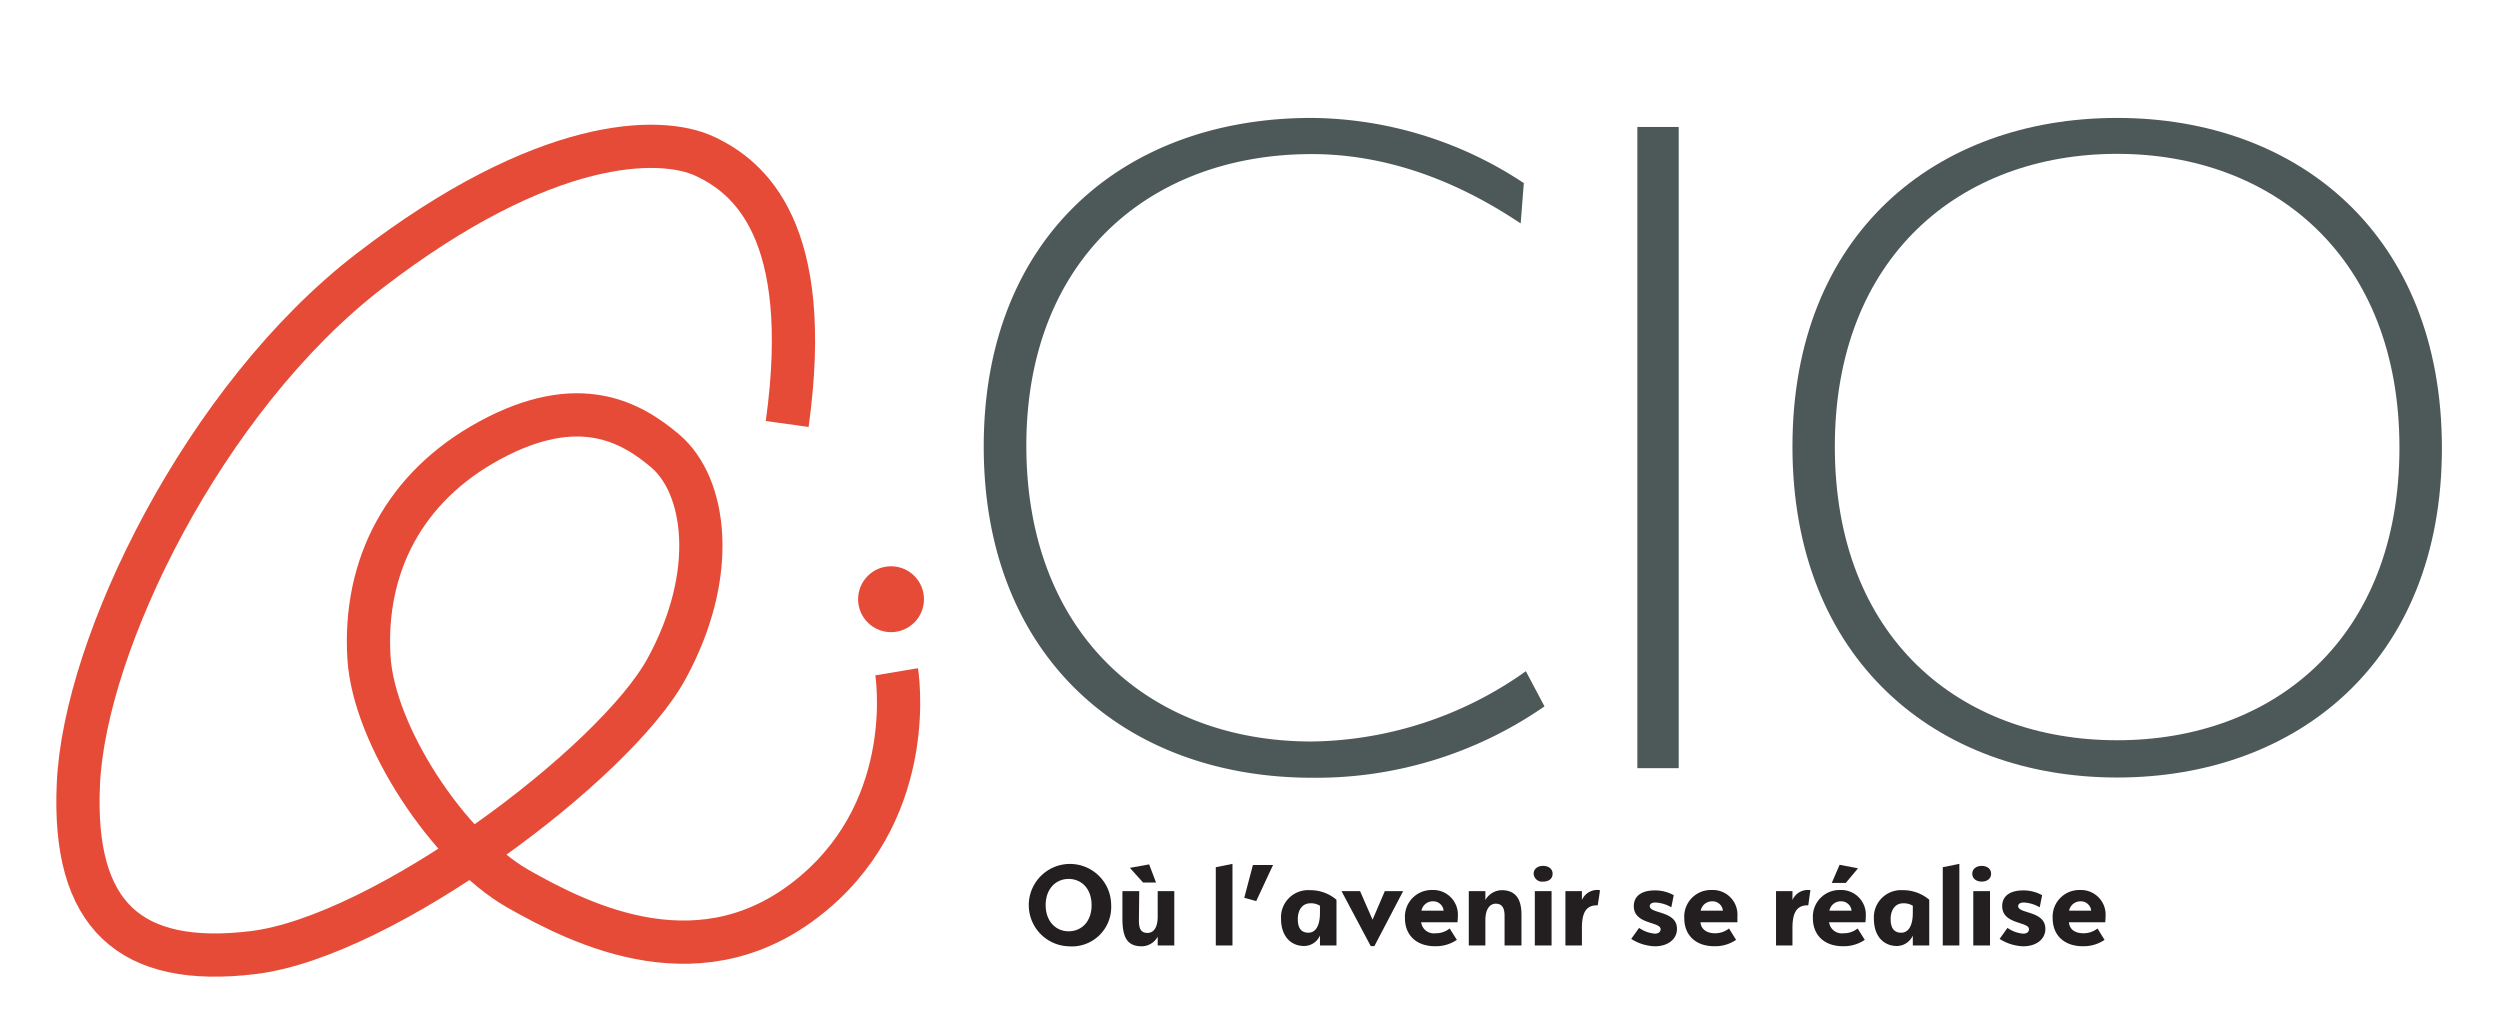
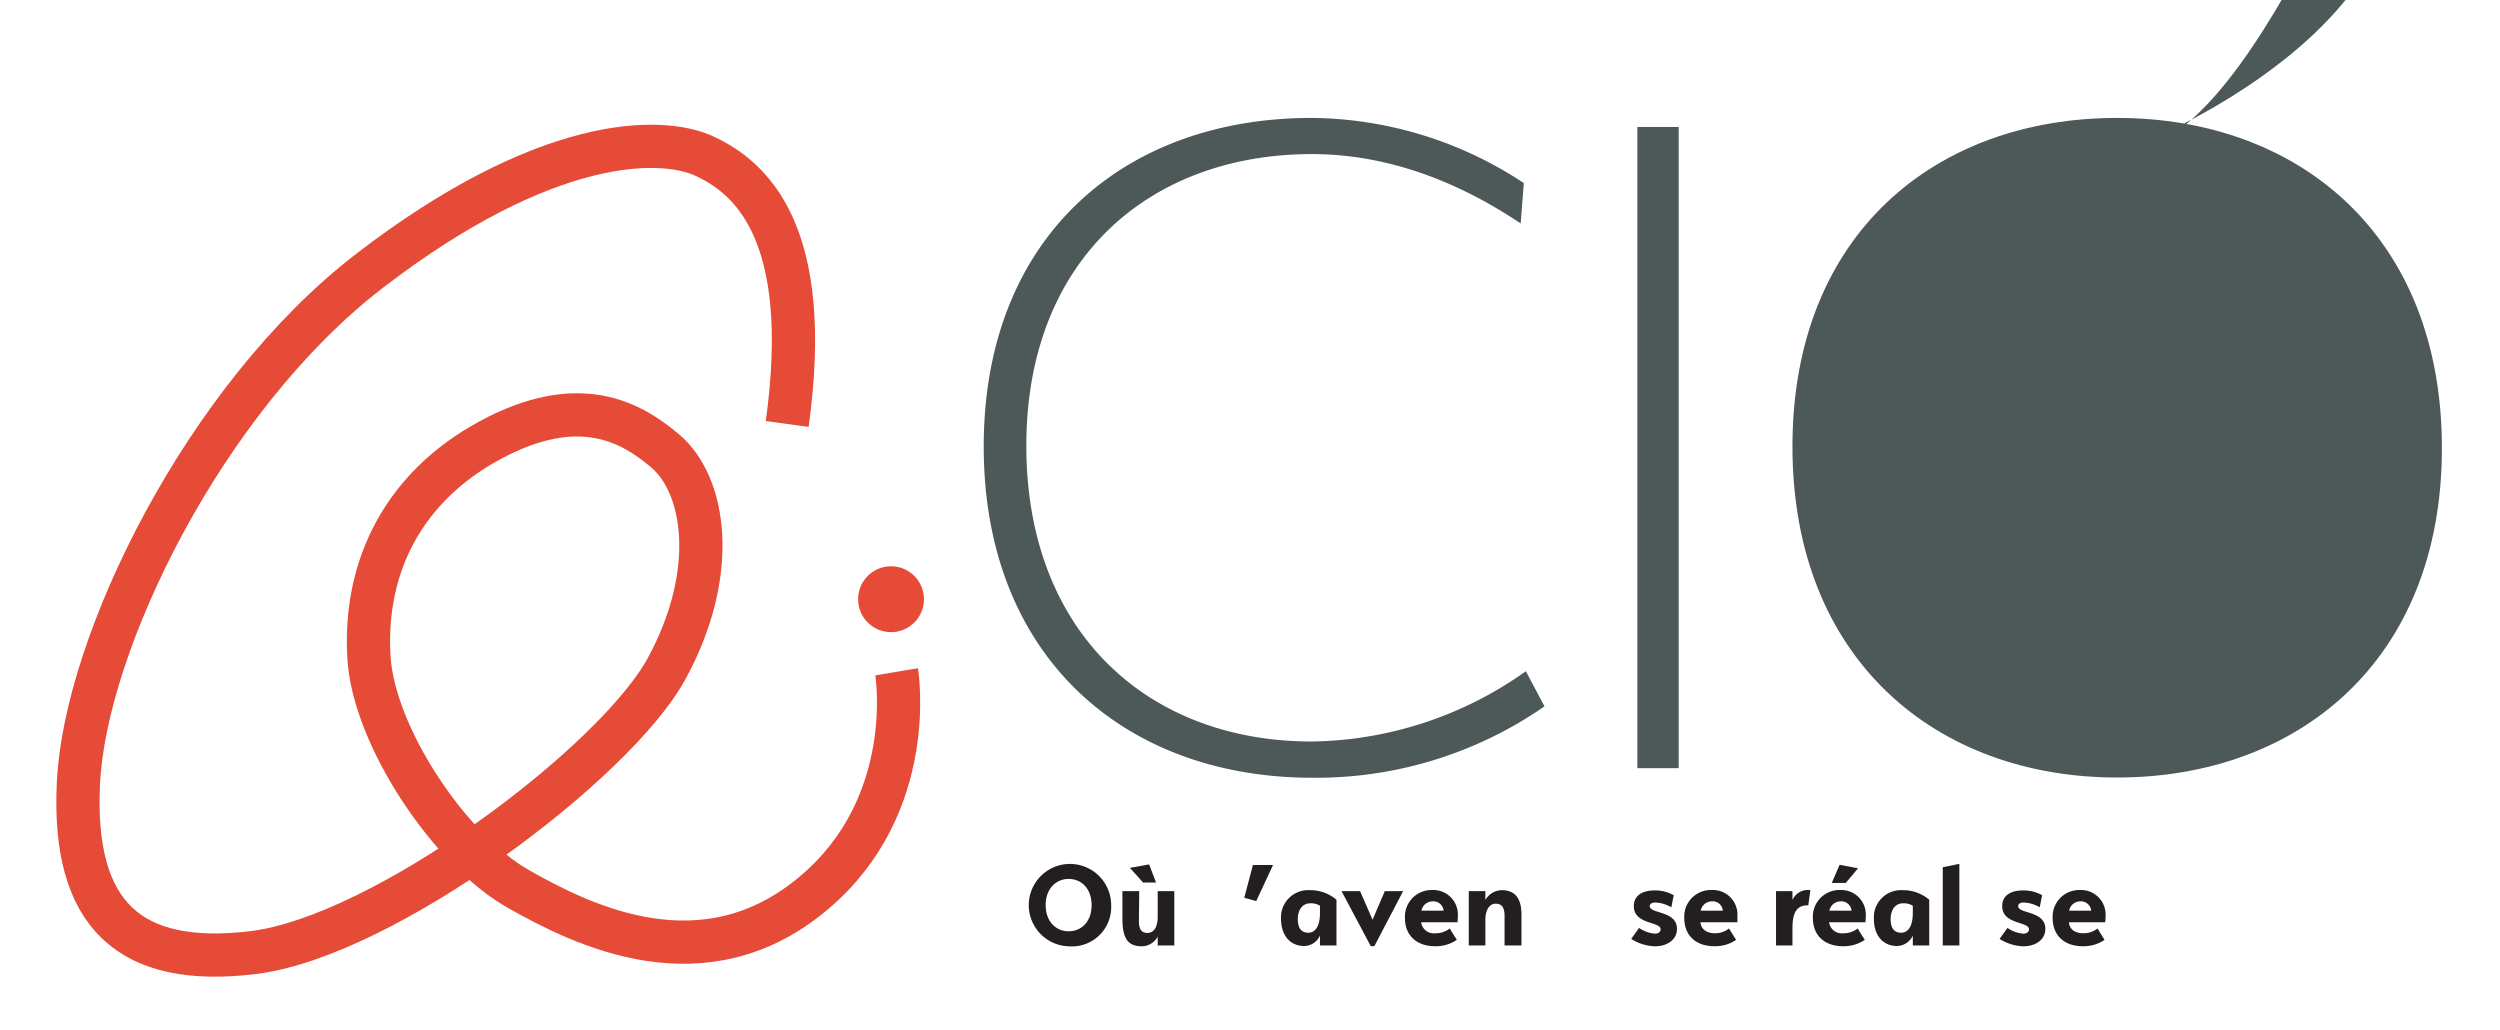
<svg xmlns="http://www.w3.org/2000/svg" viewBox="0 0 318 131">
  <defs>
    <style>.cls-1{fill:#4d5858;}.cls-2{fill:#231f20;}.cls-3{fill:none;stroke:#e64b38;stroke-miterlimit:10;stroke-width:5.5px;}.cls-4{fill:#e64b38;}</style>
  </defs>
  <g data-name="Layer 1">
    <path class="cls-1" d="M125.13,56.8C125.13,30.1,143,15,166.83,15a49.55,49.55,0,0,1,27,8.29l-.4,5.13c-5.13-3.42-14.6-8.82-26.57-8.82-20.52,0-36.31,13.29-36.31,37.1s15.53,37.62,36.31,37.62a48,48,0,0,0,27.23-8.94l2.37,4.47a51,51,0,0,1-29.6,9.08C143,98.9,125.13,83.5,125.13,56.8Z" />
    <path class="cls-1" d="M208.27,16.15h5.26V97.71h-5.26Z" />
-     <path class="cls-1" d="M269.3,98.9c-23,0-41.3-15-41.3-42.1S246.28,15,269.3,15s41.31,14.86,41.31,42S292.19,98.9,269.3,98.9Zm0-79.33c-20,0-35.91,13.16-35.91,37.23,0,24.34,15.92,37.36,35.91,37.36s35.91-13,35.91-37.23S289.17,19.57,269.3,19.57Z" />
+     <path class="cls-1" d="M269.3,98.9c-23,0-41.3-15-41.3-42.1S246.28,15,269.3,15s41.31,14.86,41.31,42S292.19,98.9,269.3,98.9Zm0-79.33s35.91-13,35.91-37.23S289.17,19.57,269.3,19.57Z" />
    <path class="cls-2" d="M135.93,120.37a5.24,5.24,0,1,1,5.41-5.23A5,5,0,0,1,135.93,120.37Zm0-8.57c-1.6,0-2.92,1.23-2.92,3.33s1.32,3.33,2.92,3.33,2.92-1.19,2.92-3.32S137.54,111.8,135.93,111.8Z" />
    <path class="cls-2" d="M144.87,117.12c0,1,.26,1.55,1.09,1.55s1.3-.77,1.3-2.07v-3.25h2.11v6.91h-2.11v-1.12a2.33,2.33,0,0,1-2,1.23c-1.88,0-2.49-1.1-2.49-3.59v-3.43h2.14Zm-1.15-6.73,2.45-.44.88,2.31H145.4Z" />
-     <path class="cls-2" d="M154.65,110.31l2.12-.43v10.38h-2.12Z" />
    <path class="cls-2" d="M158.27,114.2l1.1-4.17h2.56l-2.14,4.59Z" />
    <path class="cls-2" d="M166.6,113.23a5.11,5.11,0,0,1,3.4,1.22v5.81h-2.1V119a2.21,2.21,0,0,1-2,1.33c-1.83,0-2.95-1.38-2.95-3.44A3.45,3.45,0,0,1,166.6,113.23Zm-.17,5.41c.9,0,1.47-.86,1.47-2.52v-.91a2.18,2.18,0,0,0-1.22-.31c-1.07,0-1.6.92-1.6,2S165.46,118.64,166.43,118.64Z" />
    <path class="cls-2" d="M170.64,113.35H173l1.59,3.64,1.56-3.64h2.33l-3.66,7h-.46Z" />
    <path class="cls-2" d="M182.6,118.71a2.77,2.77,0,0,0,1.8-.61l.91,1.45a4.74,4.74,0,0,1-2.77.81c-2.36,0-3.83-1.39-3.83-3.57a3.39,3.39,0,0,1,3.47-3.58,3.13,3.13,0,0,1,3.26,3.29,7.45,7.45,0,0,1-.05.81h-4.62A1.62,1.62,0,0,0,182.6,118.71Zm-1.79-2.87h2.82a1.32,1.32,0,0,0-1.39-1.19A1.45,1.45,0,0,0,180.81,115.84Z" />
    <path class="cls-2" d="M191.38,116.5c0-1-.31-1.55-1.12-1.55s-1.32.79-1.32,2.07v3.24h-2.11v-6.91h2.11v1.13a2.45,2.45,0,0,1,2.06-1.25c1.69,0,2.53,1,2.53,3.12v3.91h-2.15Z" />
-     <path class="cls-2" d="M196.28,112.14a1.07,1.07,0,0,1-1.2-1c0-.63.53-1,1.2-1s1.21.36,1.21,1S197,112.14,196.28,112.14Zm-1.05,1.21h2.13v6.91h-2.13Z" />
-     <path class="cls-2" d="M201.22,118.05v2.21h-2.1v-6.91h2.1v1.13a2.12,2.12,0,0,1,2.29-1.25c0,.2-.25,1.75-.28,1.93C201.69,115.11,201.22,116.18,201.22,118.05Z" />
    <path class="cls-2" d="M210.55,114.8c-.36,0-.7.13-.7.46,0,1,3.46.56,3.46,2.89,0,1.35-1.19,2.22-2.82,2.22a6,6,0,0,1-3-.94l1-1.4a4.11,4.11,0,0,0,2,.73c.5,0,.74-.25.74-.56,0-1-3.41-.58-3.41-2.94,0-1.29,1-2,2.66-2a4.88,4.88,0,0,1,2.42.61l-.31,1.54A4.34,4.34,0,0,0,210.55,114.8Z" />
    <path class="cls-2" d="M218.13,118.71a2.81,2.81,0,0,0,1.8-.61l.9,1.45a4.72,4.72,0,0,1-2.77.81c-2.36,0-3.82-1.39-3.82-3.57a3.38,3.38,0,0,1,3.46-3.58A3.13,3.13,0,0,1,221,116.5c0,.41,0,.81,0,.81H216.3C216.38,118.26,217.17,118.71,218.13,118.71Zm-1.8-2.87h2.82a1.31,1.31,0,0,0-1.38-1.19A1.46,1.46,0,0,0,216.33,115.84Z" />
    <path class="cls-2" d="M228,118.05v2.21h-2.09v-6.91H228v1.13a2.13,2.13,0,0,1,2.29-1.25c-.05.2-.24,1.75-.28,1.93C228.49,115.11,228,116.18,228,118.05Z" />
    <path class="cls-2" d="M234.5,118.71a2.76,2.76,0,0,0,1.79-.61l.91,1.45a4.74,4.74,0,0,1-2.77.81c-2.36,0-3.83-1.39-3.83-3.57a3.39,3.39,0,0,1,3.47-3.58,3.13,3.13,0,0,1,3.26,3.29,7.45,7.45,0,0,1-.05.81h-4.62A1.63,1.63,0,0,0,234.5,118.71Zm-1.8-2.87h2.82a1.32,1.32,0,0,0-1.39-1.19A1.46,1.46,0,0,0,232.7,115.84ZM234,110l2.34.45-1.56,1.86H233Z" />
    <path class="cls-2" d="M242,113.23a5.11,5.11,0,0,1,3.4,1.22v5.81h-2.09V119a2.24,2.24,0,0,1-2,1.33c-1.83,0-2.95-1.38-2.95-3.44A3.45,3.45,0,0,1,242,113.23Zm-.16,5.41c.89,0,1.47-.86,1.47-2.52v-.91a2.24,2.24,0,0,0-1.22-.31c-1.08,0-1.6.92-1.6,2S240.87,118.64,241.84,118.64Z" />
    <path class="cls-2" d="M247.12,110.31l2.11-.43v10.38h-2.11Z" />
-     <path class="cls-2" d="M252.07,112.14c-.68,0-1.2-.38-1.2-1s.52-1,1.2-1,1.2.36,1.2,1S252.75,112.14,252.07,112.14ZM251,113.35h2.13v6.91H251Z" />
    <path class="cls-2" d="M257.41,114.8c-.36,0-.7.13-.7.46,0,1,3.46.56,3.46,2.89,0,1.35-1.19,2.22-2.82,2.22a6,6,0,0,1-3-.94l1-1.4a4.11,4.11,0,0,0,2,.73c.5,0,.74-.25.74-.56,0-1-3.41-.58-3.41-2.94,0-1.29,1-2,2.66-2a4.88,4.88,0,0,1,2.42.61l-.31,1.54A4.34,4.34,0,0,0,257.41,114.8Z" />
    <path class="cls-2" d="M265,118.71a2.81,2.81,0,0,0,1.8-.61l.9,1.45a4.72,4.72,0,0,1-2.77.81c-2.36,0-3.83-1.39-3.83-3.57a3.39,3.39,0,0,1,3.47-3.58,3.13,3.13,0,0,1,3.26,3.29,7.45,7.45,0,0,1-.05.81h-4.61C263.24,118.26,264,118.71,265,118.71Zm-1.8-2.87H266a1.32,1.32,0,0,0-1.39-1.19A1.46,1.46,0,0,0,263.19,115.84Z" />
  </g>
  <g id="Layer_3" data-name="Layer 3">
    <path class="cls-3" d="M114.05,85.45s2.83,16.89-10.53,28.13c-14,11.81-29.39,4.15-37.68-.56-8.73-5-18.32-19.46-18.91-29.4-.7-11.71,4.55-21.74,15.36-27.6,11.41-6.19,18.05-2.26,22.29,1.31,5.22,4.39,6.84,15.61.19,27.76-6.56,12-35.93,34.06-52.57,36.08-15.69,1.9-23-4.75-22.23-21.45.78-17.8,16-49.1,37.06-65.29C69.32,17.3,84,17.24,89.65,19.88s13.89,9.46,10.48,34.05" />
    <circle class="cls-4" cx="113.34" cy="76.22" r="4.19" />
  </g>
</svg>